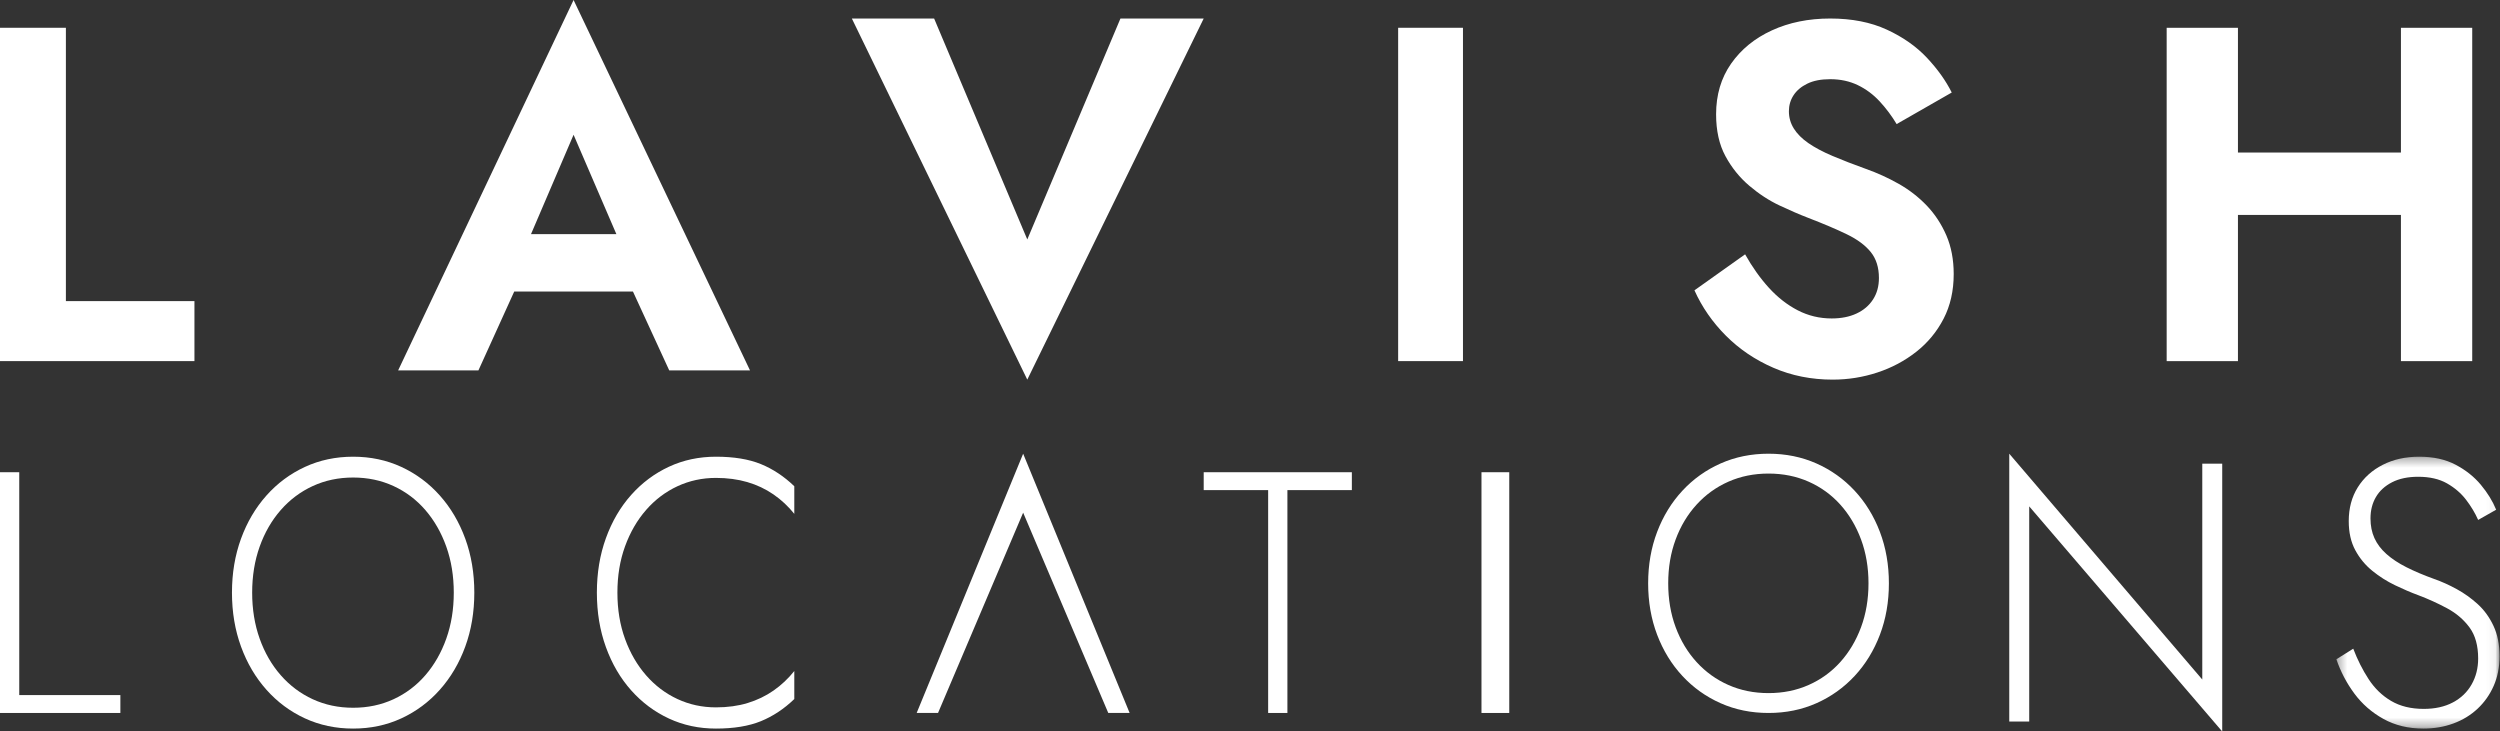
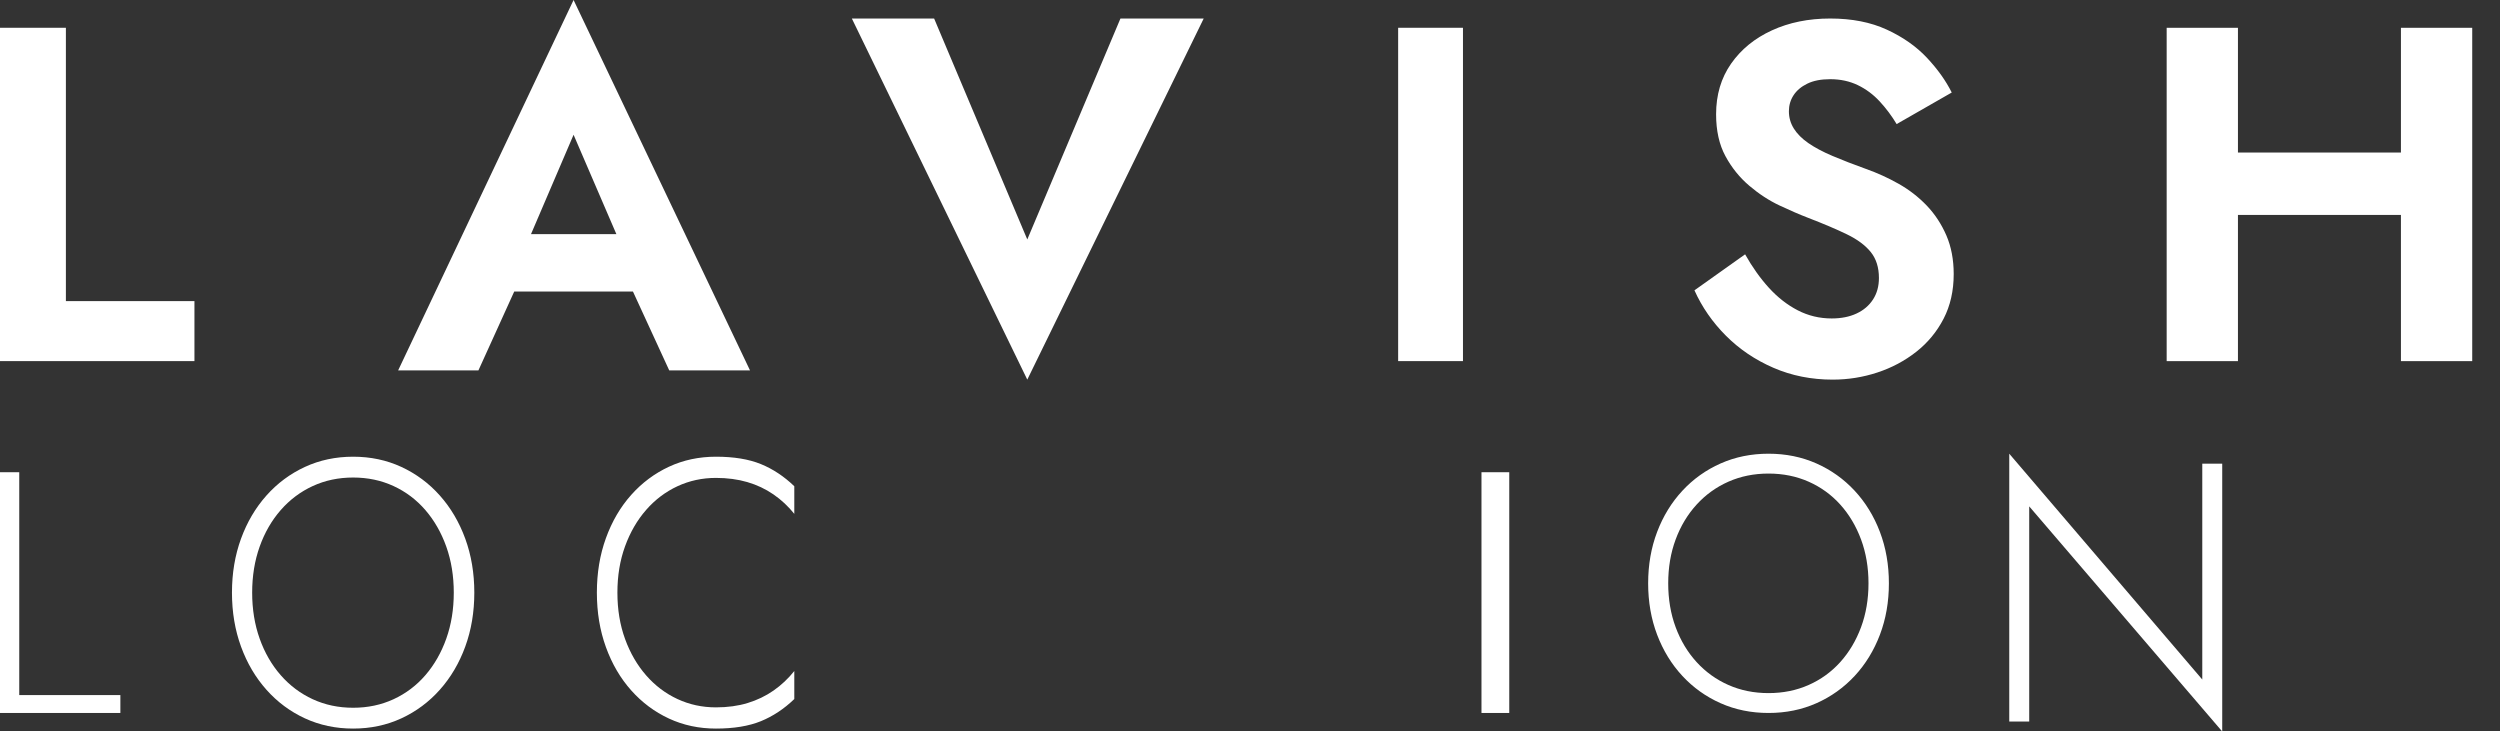
<svg xmlns="http://www.w3.org/2000/svg" xmlns:xlink="http://www.w3.org/1999/xlink" width="270px" height="79px" viewBox="0 0 270 79" version="1.1">
  <rect x="0" y="0" width="270" height="79" fill="#333333" stroke="none" />
  <title>logo@1x</title>
  <desc>Created with Sketch.</desc>
  <defs>
-     <polygon id="path-1" points="0.327 0.323 17.95 0.323 17.95 29.686 0.327 29.686" />
-   </defs>
+     </defs>
  <g id="Site-pages" stroke="none" stroke-width="1" fill="none" fill-rule="evenodd">
    <g id="Desktop---Ask-an-expert" transform="translate(-585, -3132)">
      <g id="Footer" transform="translate(-1, 3025)">
        <g id="logo" transform="translate(586, 107)">
          <polygon id="Fill-1" fill="#FFFFFF" points="0 3 0 39 21 39 21 32.52 7.116 32.52 7.116 3" />
          <path d="M61.946,0 L43,40 L51.671,40 L55.538,31.482 L68.357,31.482 L72.276,40 L81,40 L61.946,0 Z M61.946,14.555 L66.567,25.283 L57.35,25.283 L61.946,14.555 Z" id="Fill-2" fill="#FFFFFF" />
          <polygon id="Fill-3" fill="#FFFFFF" points="121.008 2 130 2 110.947 41 92 2 100.885 2 110.947 25.862" />
          <polygon id="Fill-4" fill="#FFFFFF" points="151 39 158 39 158 3 151 3" />
          <path d="M191.049,31.09 C191.988,32.121 193.024,32.928 194.157,33.514 C195.291,34.1 196.513,34.393 197.823,34.393 C198.851,34.393 199.745,34.216 200.506,33.86 C201.268,33.506 201.861,33 202.287,32.342 C202.712,31.685 202.924,30.913 202.924,30.024 C202.924,28.888 202.631,27.955 202.047,27.227 C201.463,26.5 200.604,25.86 199.47,25.309 C198.337,24.759 196.938,24.164 195.273,23.524 C194.352,23.17 193.325,22.725 192.191,22.192 C191.058,21.66 189.969,20.949 188.925,20.062 C187.879,19.174 187.02,18.108 186.348,16.865 C185.674,15.622 185.338,14.112 185.338,12.336 C185.338,10.241 185.878,8.42 186.958,6.875 C188.039,5.33 189.509,4.131 191.369,3.279 C193.227,2.426 195.326,2 197.664,2 C200.001,2 202.039,2.399 203.774,3.199 C205.509,3.998 206.952,5.01 208.104,6.235 C209.254,7.461 210.15,8.713 210.788,9.992 L204.837,13.401 C204.306,12.514 203.695,11.697 203.004,10.951 C202.313,10.205 201.524,9.619 200.64,9.193 C199.753,8.767 198.762,8.553 197.664,8.553 C196.672,8.553 195.849,8.713 195.194,9.033 C194.538,9.352 194.042,9.77 193.706,10.285 C193.369,10.8 193.201,11.377 193.201,12.017 C193.201,12.691 193.378,13.314 193.732,13.881 C194.087,14.45 194.609,14.973 195.3,15.453 C195.991,15.932 196.858,16.394 197.903,16.838 C198.947,17.282 200.162,17.753 201.542,18.25 C202.746,18.676 203.915,19.209 205.049,19.848 C206.183,20.488 207.192,21.269 208.078,22.192 C208.963,23.117 209.67,24.191 210.203,25.415 C210.733,26.641 211,28.036 211,29.599 C211,31.41 210.635,33.017 209.91,34.42 C209.185,35.823 208.201,37.013 206.962,37.989 C205.721,38.967 204.323,39.713 202.765,40.227 C201.206,40.742 199.594,41 197.929,41 C195.627,41 193.494,40.574 191.528,39.721 C189.562,38.868 187.852,37.714 186.401,36.258 C184.948,34.802 183.814,33.167 183,31.356 L188.472,27.467 C189.251,28.853 190.111,30.06 191.049,31.09" id="Fill-5" fill="#FFFFFF" />
          <path d="M241.698,3 L241.698,16.474 L259.301,16.474 L259.302,3 L267,3 L267,39 L259.302,39 L259.301,23.211 L241.698,23.211 L241.698,39 L234,39 L234,3 L241.698,3 Z" id="Fill-7" fill="#FFFFFF" />
          <polygon id="Fill-8" fill="#FFFFFF" points="0 51 0 77 13 77 13 75.069 2.079 75.069 2.079 51" />
          <g id="Group-13" transform="translate(25, 49)" fill="#FFFFFF">
            <path d="M1.03,9.177 C1.682,7.392 2.597,5.838 3.776,4.515 C4.953,3.193 6.339,2.164 7.93,1.428 C9.523,0.691 11.259,0.324 13.139,0.324 C15.019,0.324 16.755,0.691 18.348,1.428 C19.939,2.164 21.324,3.193 22.502,4.515 C23.68,5.838 24.596,7.392 25.248,9.177 C25.9,10.963 26.226,12.906 26.226,15.005 C26.226,17.105 25.9,19.047 25.248,20.832 C24.596,22.619 23.68,24.172 22.502,25.494 C21.324,26.817 19.939,27.846 18.348,28.582 C16.755,29.318 15.019,29.686 13.139,29.686 C11.259,29.686 9.523,29.318 7.93,28.582 C6.339,27.846 4.953,26.817 3.776,25.494 C2.597,24.172 1.682,22.619 1.03,20.832 C0.378,19.047 0.052,17.105 0.052,15.005 C0.052,12.906 0.378,10.963 1.03,9.177 M3.043,19.974 C3.581,21.487 4.34,22.803 5.317,23.92 C6.295,25.038 7.447,25.904 8.777,26.517 C10.106,27.13 11.559,27.437 13.139,27.437 C14.719,27.437 16.172,27.13 17.501,26.517 C18.83,25.904 19.977,25.038 20.942,23.92 C21.907,22.803 22.659,21.487 23.199,19.974 C23.737,18.46 24.008,16.805 24.008,15.005 C24.008,13.206 23.737,11.549 23.199,10.036 C22.659,8.523 21.907,7.208 20.942,6.09 C19.977,4.972 18.83,4.106 17.501,3.493 C16.172,2.88 14.719,2.573 13.139,2.573 C11.559,2.573 10.106,2.88 8.777,3.493 C7.447,4.106 6.295,4.972 5.317,6.09 C4.34,7.208 3.581,8.523 3.043,10.036 C2.503,11.549 2.234,13.206 2.234,15.005 C2.234,16.805 2.503,18.46 3.043,19.974" id="Fill-9" />
            <path d="M42.508,20.015 C43.059,21.528 43.818,22.836 44.783,23.94 C45.748,25.045 46.876,25.897 48.167,26.497 C49.458,27.097 50.843,27.396 52.322,27.396 C53.576,27.396 54.717,27.24 55.745,26.926 C56.772,26.612 57.706,26.163 58.547,25.576 C59.386,24.991 60.132,24.288 60.784,23.47 L60.784,26.497 C59.681,27.56 58.477,28.357 57.174,28.889 C55.87,29.42 54.252,29.686 52.322,29.686 C50.492,29.686 48.8,29.325 47.246,28.603 C45.692,27.881 44.331,26.865 43.166,25.556 C42,24.247 41.091,22.693 40.44,20.894 C39.787,19.094 39.462,17.132 39.462,15.005 C39.462,12.878 39.787,10.915 40.44,9.116 C41.091,7.316 42,5.762 43.166,4.454 C44.331,3.145 45.692,2.13 47.246,1.407 C48.8,0.685 50.492,0.324 52.322,0.324 C54.252,0.324 55.87,0.589 57.174,1.121 C58.477,1.653 59.681,2.45 60.784,3.513 L60.784,6.498 C60.132,5.681 59.379,4.979 58.527,4.393 C57.675,3.806 56.734,3.363 55.707,3.064 C54.679,2.764 53.55,2.614 52.322,2.614 C50.843,2.614 49.458,2.914 48.167,3.513 C46.876,4.113 45.748,4.965 44.783,6.069 C43.818,7.173 43.059,8.482 42.508,9.995 C41.956,11.508 41.68,13.178 41.68,15.005 C41.68,16.832 41.956,18.502 42.508,20.015" id="Fill-11" />
          </g>
-           <polygon id="Fill-14" fill="#FFFFFF" points="101.307 77 99 77 110.5 49 122 77 119.693 77 110.5 55.367" />
-           <polygon id="Fill-15" fill="#FFFFFF" points="130 51 146 51 146 52.932 139.04 52.932 139.04 77 136.96 77 136.96 52.932 130 52.932" />
          <polygon id="Fill-16" fill="#FFFFFF" points="160 77 163 77 163 51 160 51" />
          <path d="M178.971,57.443 C179.619,55.74 180.528,54.259 181.699,52.997 C182.869,51.736 184.244,50.755 185.826,50.053 C187.407,49.351 189.132,49 191,49 C192.868,49 194.592,49.351 196.174,50.053 C197.755,50.755 199.13,51.736 200.302,52.997 C201.472,54.259 202.381,55.74 203.029,57.443 C203.676,59.146 204,60.998 204,63 C204,65.003 203.676,66.855 203.029,68.557 C202.381,70.26 201.472,71.742 200.302,73.003 C199.13,74.264 197.755,75.245 196.174,75.947 C194.592,76.649 192.868,77 191,77 C189.132,77 187.407,76.649 185.826,75.947 C184.244,75.245 182.869,74.264 181.699,73.003 C180.528,71.742 179.619,70.26 178.971,68.557 C178.324,66.855 178,65.003 178,63 C178,60.998 178.324,59.146 178.971,57.443 M180.97,67.738 C181.505,69.181 182.259,70.436 183.23,71.502 C184.202,72.568 185.346,73.393 186.667,73.978 C187.987,74.563 189.431,74.855 191,74.855 C192.569,74.855 194.013,74.563 195.333,73.978 C196.653,73.393 197.793,72.568 198.752,71.502 C199.71,70.436 200.457,69.181 200.993,67.738 C201.528,66.295 201.797,64.716 201.797,63 C201.797,61.284 201.528,59.704 200.993,58.262 C200.457,56.819 199.71,55.565 198.752,54.499 C197.793,53.433 196.653,52.607 195.333,52.022 C194.013,51.438 192.569,51.145 191,51.145 C189.431,51.145 187.987,51.438 186.667,52.022 C185.346,52.607 184.202,53.433 183.23,54.499 C182.259,55.565 181.505,56.819 180.97,58.262 C180.434,59.704 180.167,61.284 180.167,63 C180.167,64.716 180.434,66.295 180.97,67.738" id="Fill-17" fill="#FFFFFF" />
          <polygon id="Fill-19" fill="#FFFFFF" points="217 77.925 219.155 77.925 219.155 54.689 240 79 240 50.074 237.846 50.074 237.846 73.389 217 49" />
          <g id="Group-22" transform="translate(252, 49)">
            <mask id="mask-2" fill="white">
              <use xlink:href="#path-1" />
            </mask>
            <g id="Clip-21" />
            <path d="M3.811,24.349 C4.459,25.345 5.269,26.128 6.242,26.701 C7.214,27.274 8.389,27.56 9.766,27.56 C10.982,27.56 12.028,27.328 12.906,26.864 C13.784,26.401 14.459,25.754 14.932,24.922 C15.404,24.091 15.641,23.157 15.641,22.121 C15.641,20.73 15.331,19.613 14.71,18.767 C14.088,17.923 13.284,17.234 12.299,16.702 C11.312,16.17 10.28,15.7 9.2,15.291 C8.389,14.992 7.544,14.63 6.667,14.207 C5.789,13.785 4.972,13.267 4.216,12.653 C3.46,12.04 2.844,11.298 2.373,10.425 C1.899,9.552 1.664,8.502 1.664,7.275 C1.664,5.885 1.988,4.672 2.636,3.636 C3.284,2.6 4.182,1.789 5.33,1.203 C6.478,0.617 7.795,0.323 9.28,0.323 C10.792,0.323 12.097,0.61 13.19,1.182 C14.284,1.755 15.196,2.478 15.925,3.349 C16.654,4.222 17.207,5.122 17.586,6.049 L15.641,7.153 C15.317,6.417 14.884,5.695 14.344,4.986 C13.804,4.277 13.115,3.684 12.279,3.206 C11.44,2.73 10.401,2.491 9.159,2.491 C8.051,2.491 7.113,2.689 6.344,3.084 C5.574,3.48 4.991,4.011 4.6,4.679 C4.209,5.347 4.013,6.117 4.013,6.99 C4.013,7.781 4.155,8.489 4.438,9.116 C4.722,9.744 5.154,10.316 5.735,10.833 C6.316,11.352 7.038,11.829 7.903,12.265 C8.767,12.701 9.766,13.124 10.9,13.533 C11.683,13.806 12.488,14.167 13.312,14.617 C14.135,15.066 14.897,15.612 15.601,16.252 C16.302,16.893 16.87,17.677 17.302,18.604 C17.734,19.53 17.95,20.621 17.95,21.875 C17.95,23.048 17.741,24.111 17.323,25.065 C16.903,26.02 16.323,26.844 15.58,27.54 C14.837,28.235 13.966,28.767 12.967,29.134 C11.967,29.502 10.887,29.686 9.726,29.686 C8.105,29.686 6.667,29.339 5.411,28.643 C4.155,27.948 3.109,27.035 2.271,25.904 C1.434,24.772 0.786,23.539 0.327,22.203 L2.15,21.058 C2.608,22.258 3.163,23.355 3.811,24.349" id="Fill-20" fill="#FFFFFF" mask="url(#mask-2)" />
          </g>
        </g>
      </g>
    </g>
  </g>
</svg>